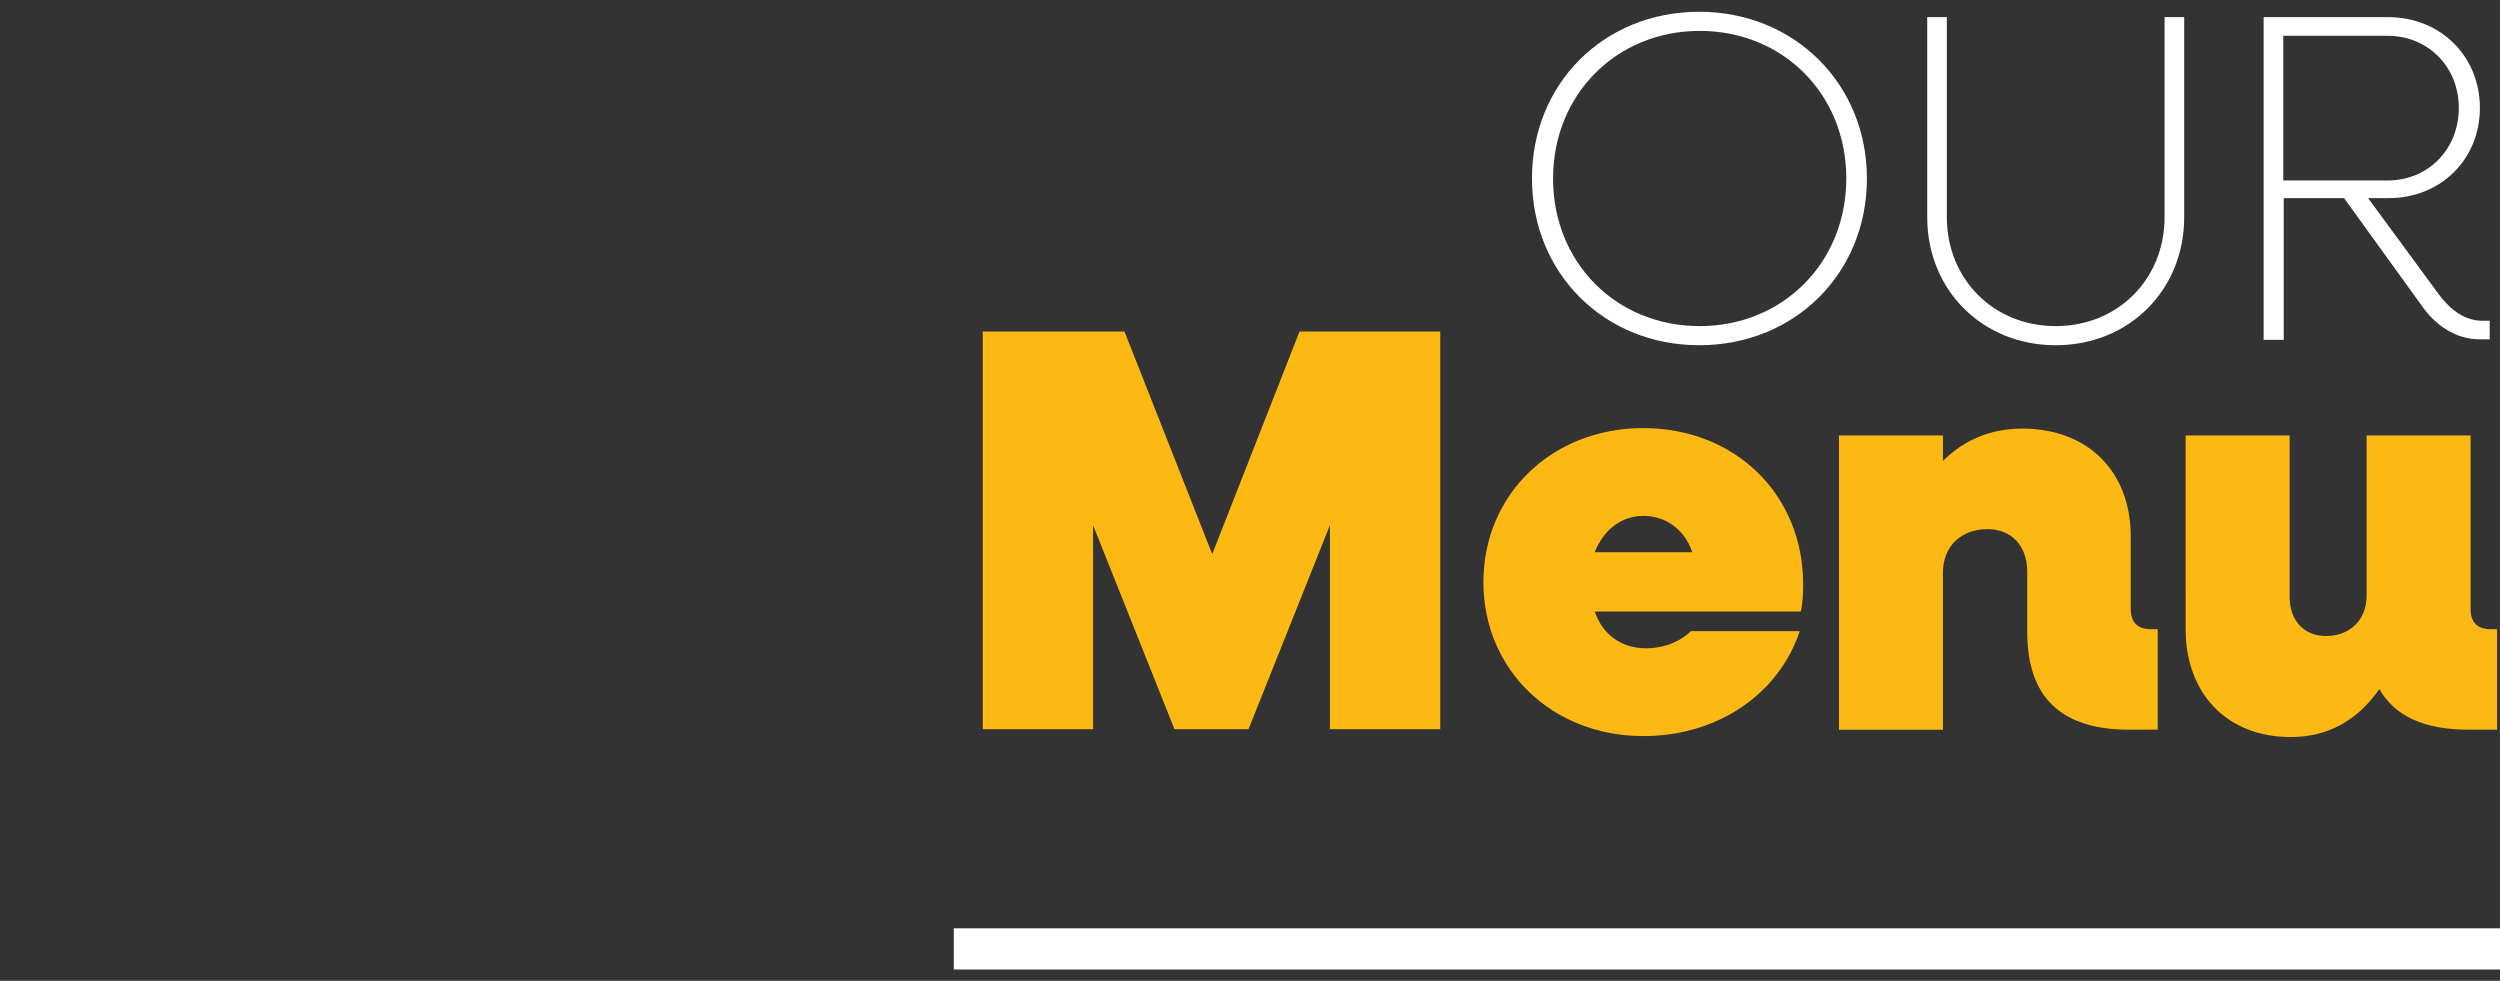
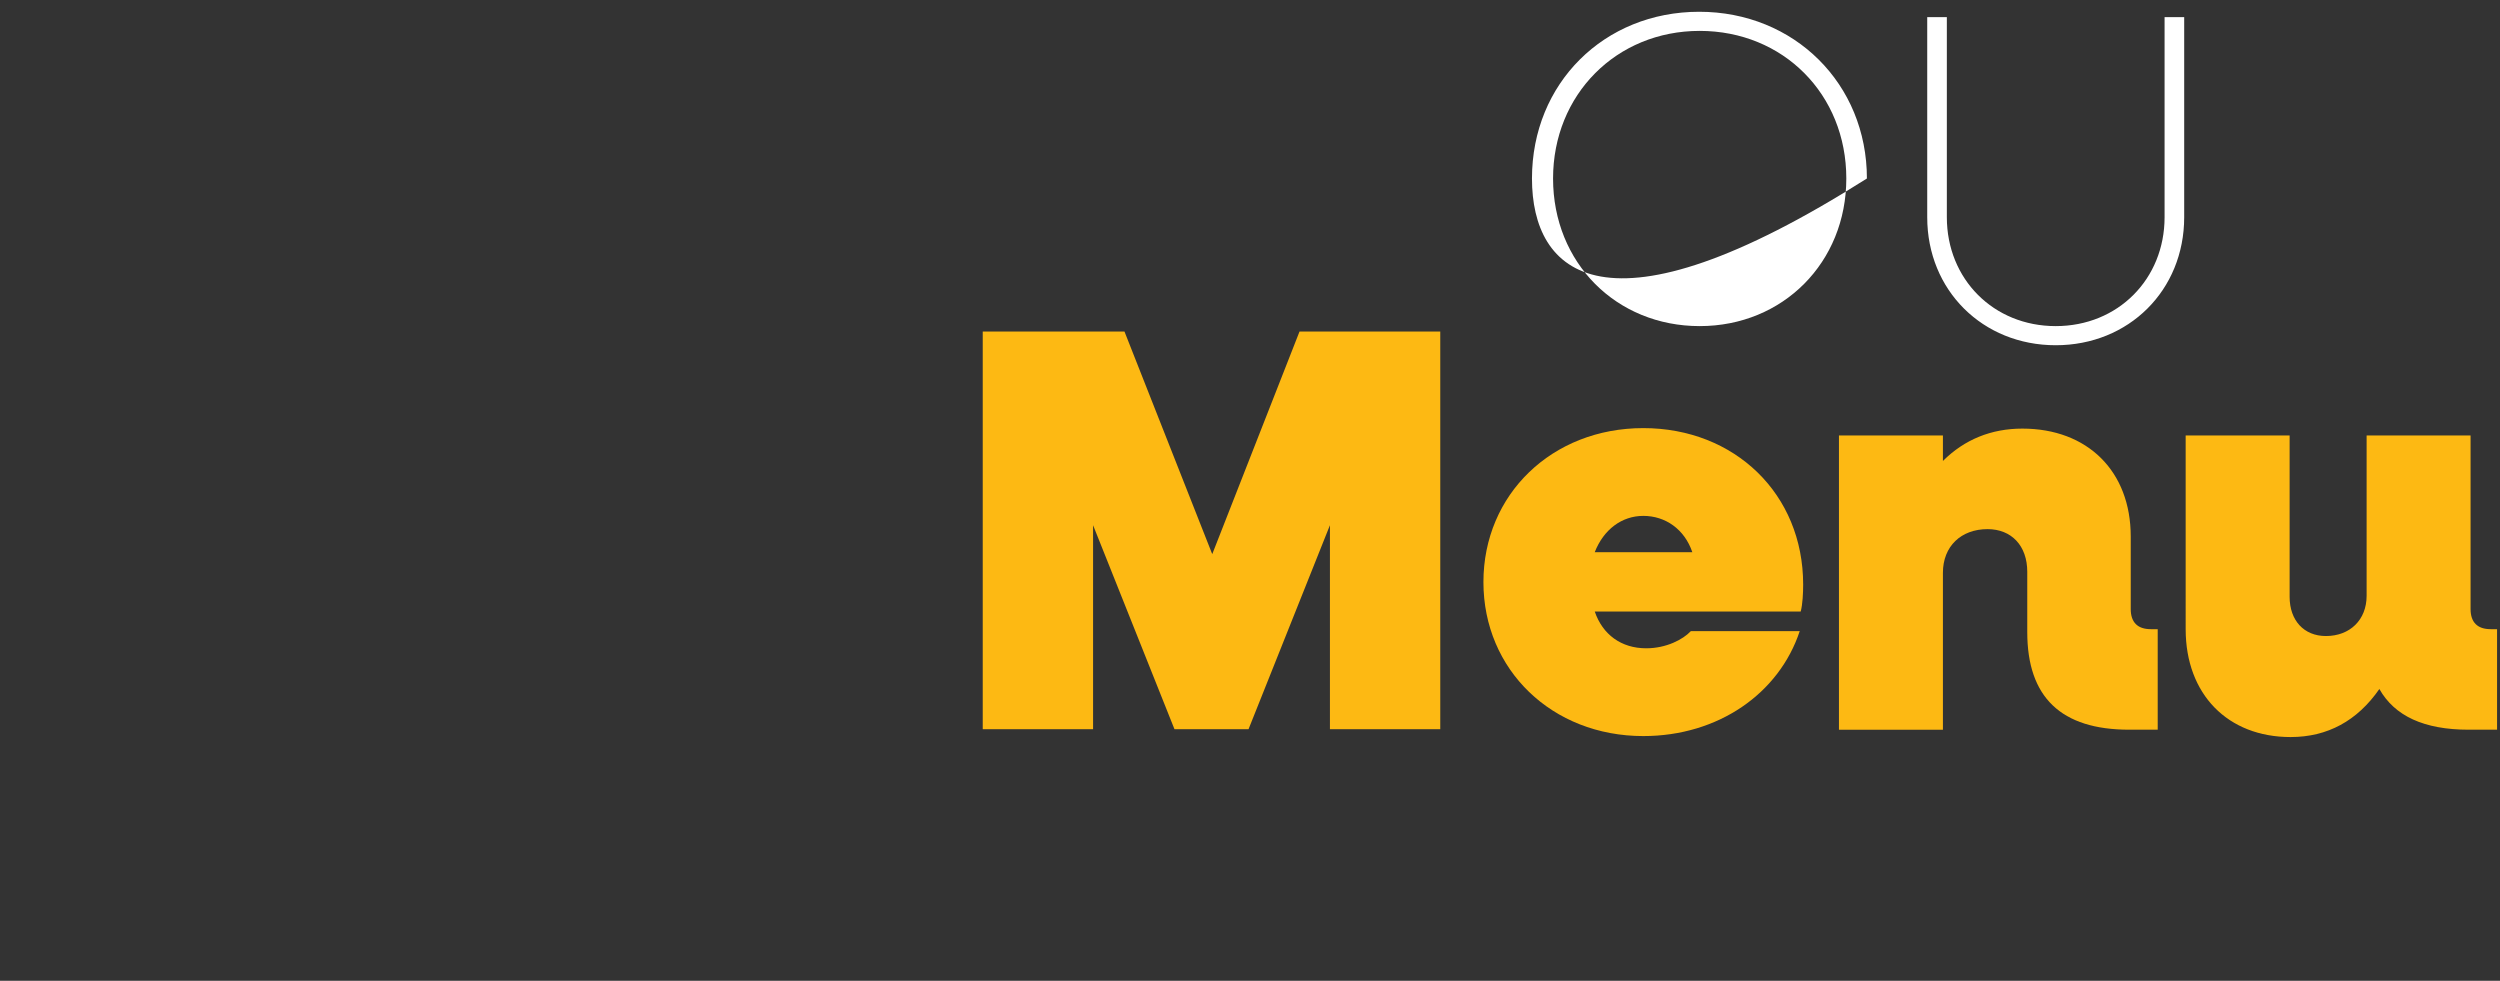
<svg xmlns="http://www.w3.org/2000/svg" version="1.1" id="Layer_1" x="0px" y="0px" viewBox="0 0 509.8 200" style="enable-background:new 0 0 509.8 200;" xml:space="preserve">
  <rect x="0" y="0" width="509.8" height="200" fill="#333333" stroke="none" />
  <style type="text/css">
	.st0{fill:#FFFFFF;}
	.st1{fill:#FDB913;}
</style>
  <g>
    <g>
      <g>
-         <path class="st0" d="M312.4,36.4c0-19.4,14.7-34,34.1-34c19.4,0,34.2,14.7,34.2,34c0,19.4-14.8,34-34.2,34     C327.1,70.4,312.4,55.7,312.4,36.4z M376.5,36.4c0-17.2-12.9-30.1-29.9-30.1s-29.9,13-29.9,30.1c0,17.2,12.9,30.1,29.9,30.1     S376.5,53.5,376.5,36.4z" />
+         <path class="st0" d="M312.4,36.4c0-19.4,14.7-34,34.1-34c19.4,0,34.2,14.7,34.2,34C327.1,70.4,312.4,55.7,312.4,36.4z M376.5,36.4c0-17.2-12.9-30.1-29.9-30.1s-29.9,13-29.9,30.1c0,17.2,12.9,30.1,29.9,30.1     S376.5,53.5,376.5,36.4z" />
      </g>
      <g>
        <path class="st0" d="M393,44.3V3.5h4v40.8c0,12.6,9.5,22.2,22.2,22.2c12.7,0,22.2-9.6,22.2-22.2V3.5h4v40.8     c0,14.9-11.3,26.1-26.2,26.1C404.3,70.4,393,59.2,393,44.3z" />
      </g>
      <g>
-         <path class="st0" d="M507.7,65.4v3.8h-2c-4.7,0-9-2.6-12.1-7.2l-15.6-21.6h-12.3v28.9h-4.1V3.5h25.4c10.7,0,18.7,8,18.7,18.5     c0,10.5-8,18.4-18.6,18.4h-4.2L497.3,60c2.6,3.5,5.6,5.4,8.8,5.4H507.7z M465.6,36.8h21.3c8.2,0,14.5-6.3,14.5-14.8     c0-8.4-6.3-14.7-14.5-14.7h-21.3V36.8z" />
-       </g>
+         </g>
      <g>
        <path class="st1" d="M293.7,67.6v81.1h-22.5v-41.6l-16.6,41.6h-15.1l-16.6-41.6v41.6h-22.5V67.6h28.9l17.9,45.4l17.8-45.4H293.7z     " />
      </g>
      <g>
        <path class="st1" d="M367.2,124.7h-42c1.6,4.7,5.4,7.5,10.5,7.5c4.1,0,7.5-1.8,9.1-3.5H367c-4.2,12.7-16.6,21.4-31.9,21.4     c-18.6,0-32.6-13.5-32.6-31.4c0-17.9,14-31.4,32.6-31.4s32.6,13.4,32.6,31.9C367.7,120.9,367.6,123.2,367.2,124.7z M325.2,112.6     h19.9c-1.6-4.7-5.5-7.4-10-7.4C330.7,105.2,327,108,325.2,112.6z" />
      </g>
      <g>
        <path class="st1" d="M440,128.3v20.5h-5.8c-13.9,0-20.8-6.6-20.8-19.9v-12.3c0-5.3-3.2-8.7-8.1-8.7c-5.4,0-9.1,3.5-9.1,8.9v32     h-21.2v-60h21.2v5.2c4.4-4.4,9.9-6.6,16.2-6.6c13.3,0,22.1,8.7,22.1,22v14.8c0,2.7,1.4,4.1,4.1,4.1H440z" />
      </g>
      <g>
        <path class="st1" d="M509.2,128.3v20.5h-5.8c-9.1,0-15.1-2.8-18.2-8.3c-4.5,6.5-10.6,9.8-18.1,9.8c-12.8,0-21.4-8.7-21.4-22V88.8     h21.2v32.9c0,4.8,2.9,8,7.4,8c4.9,0,8.3-3.3,8.3-8.2V88.8h21.2v35.4c0,2.7,1.4,4.1,4.1,4.1H509.2z" />
      </g>
    </g>
    <g>
-       <rect x="194.5" y="189.3" class="st0" width="315.3" height="8.4" />
-     </g>
+       </g>
  </g>
</svg>